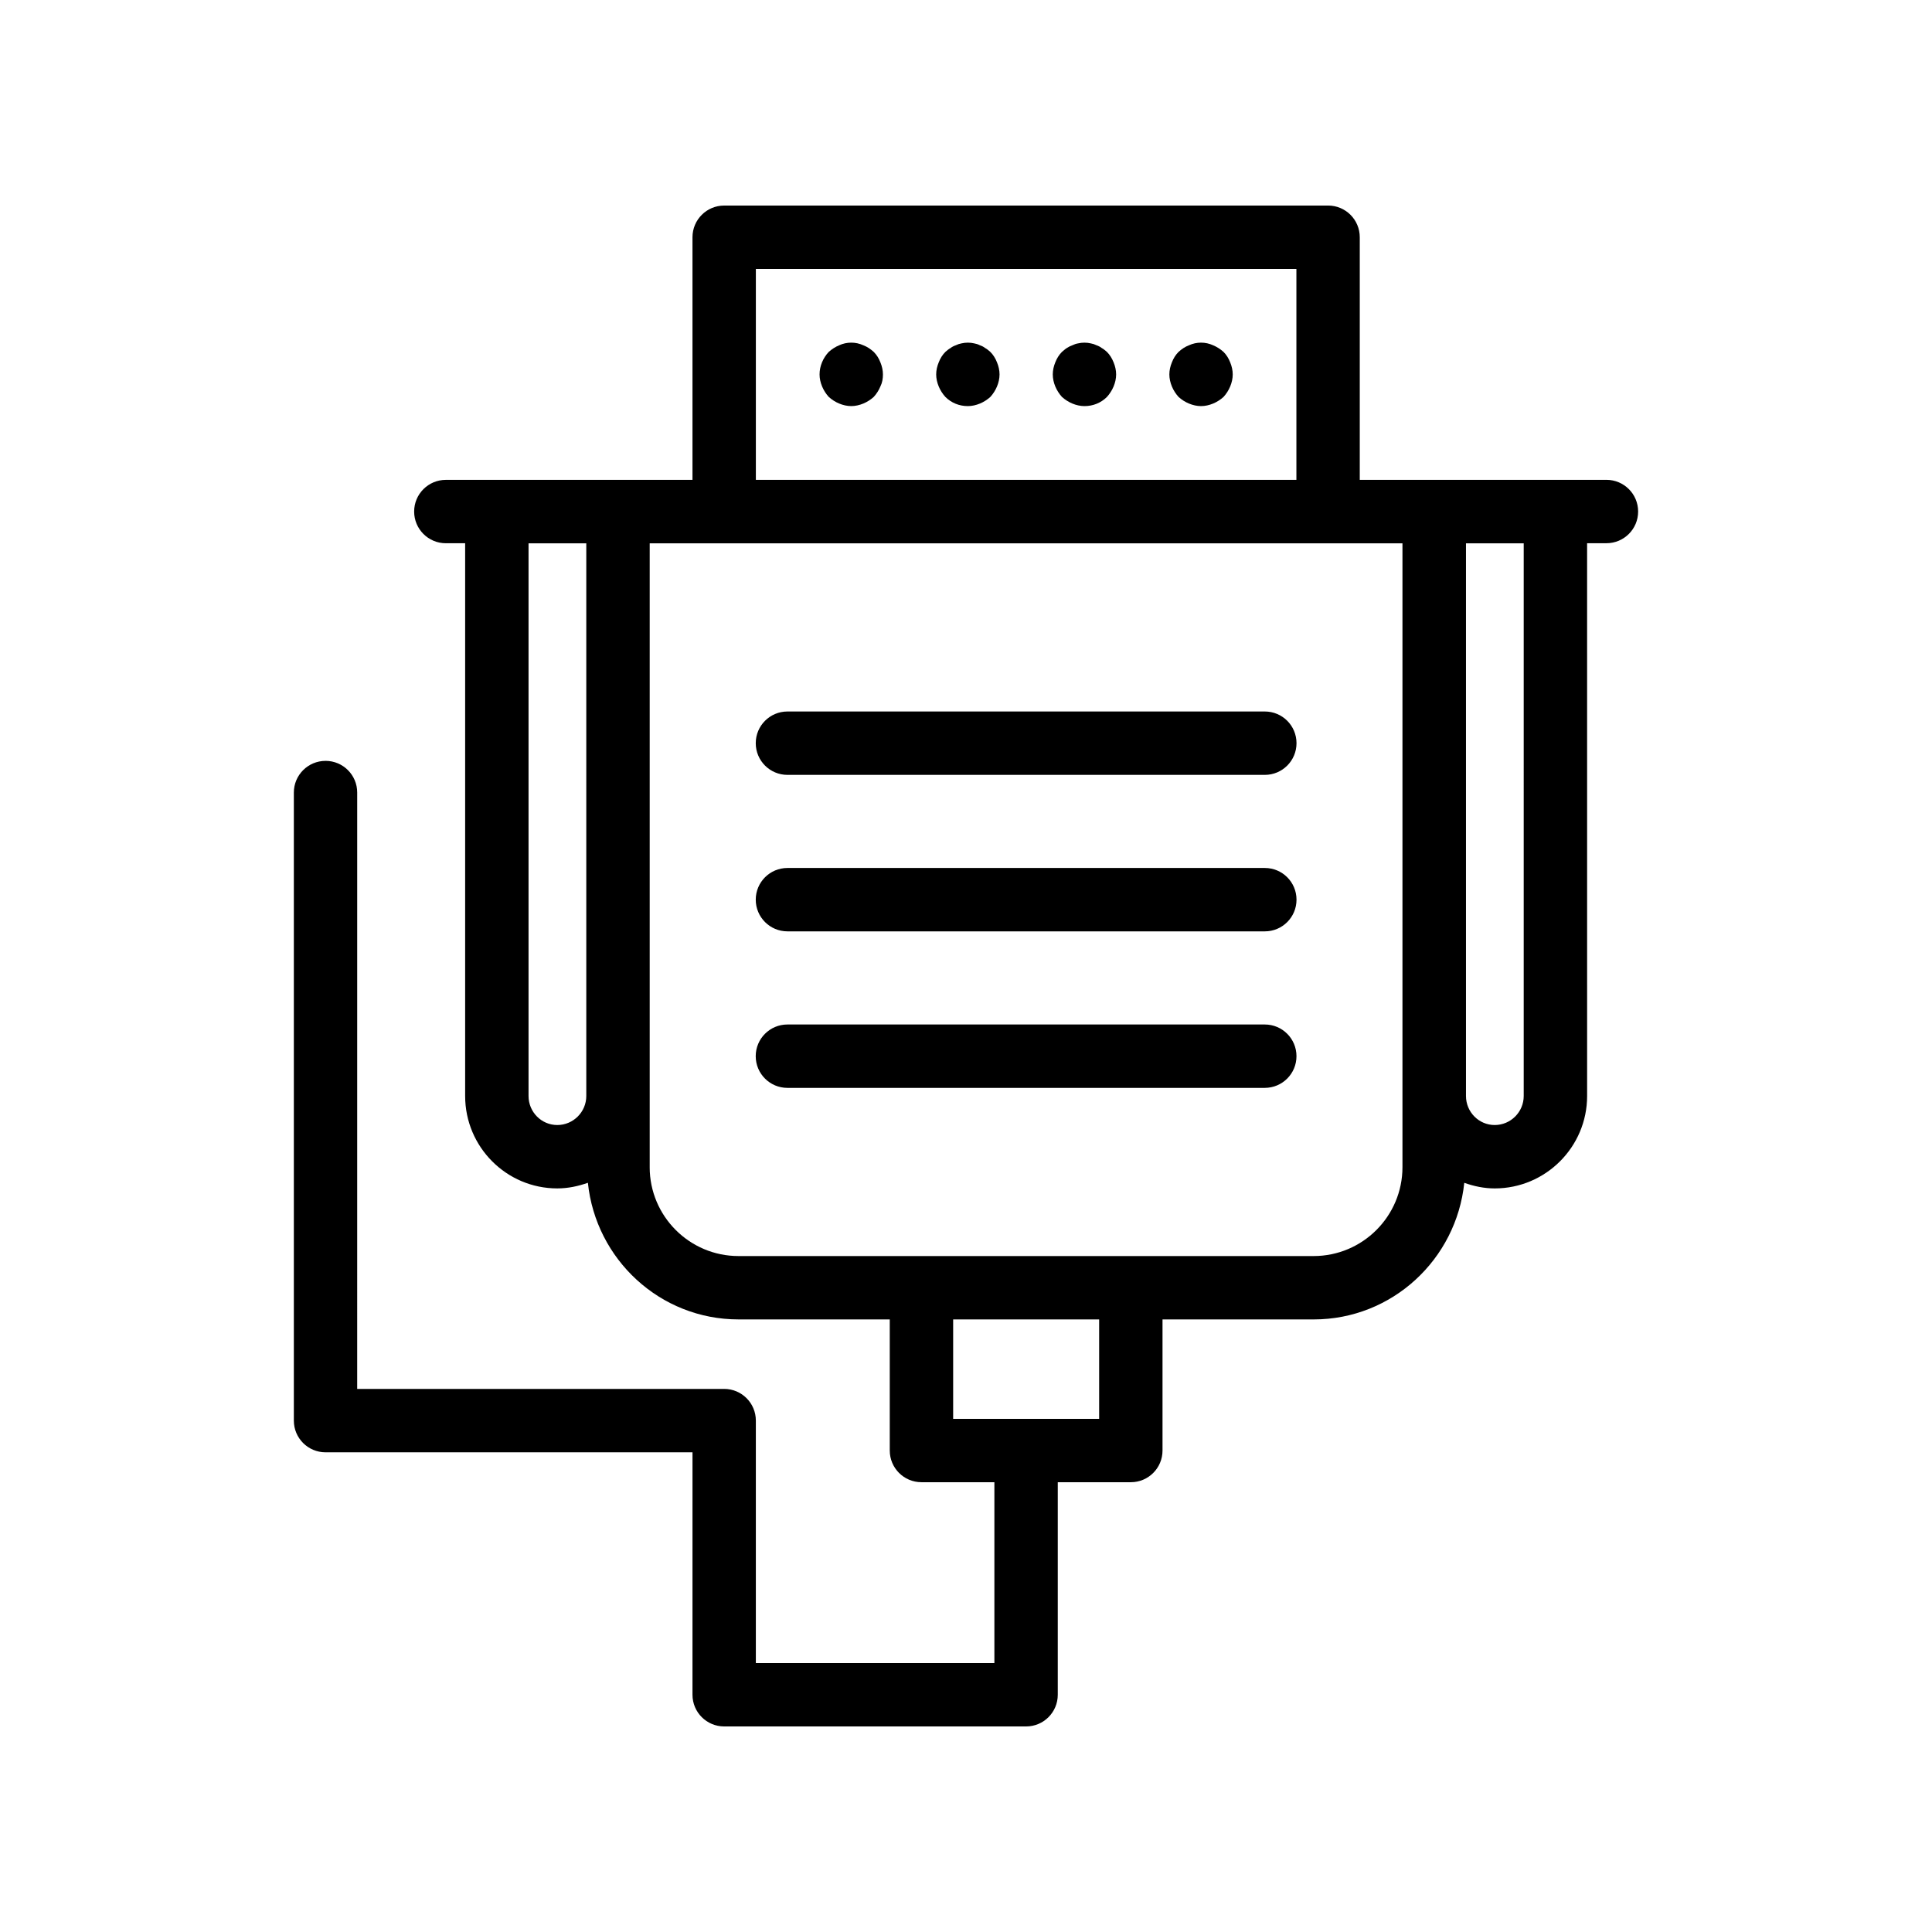
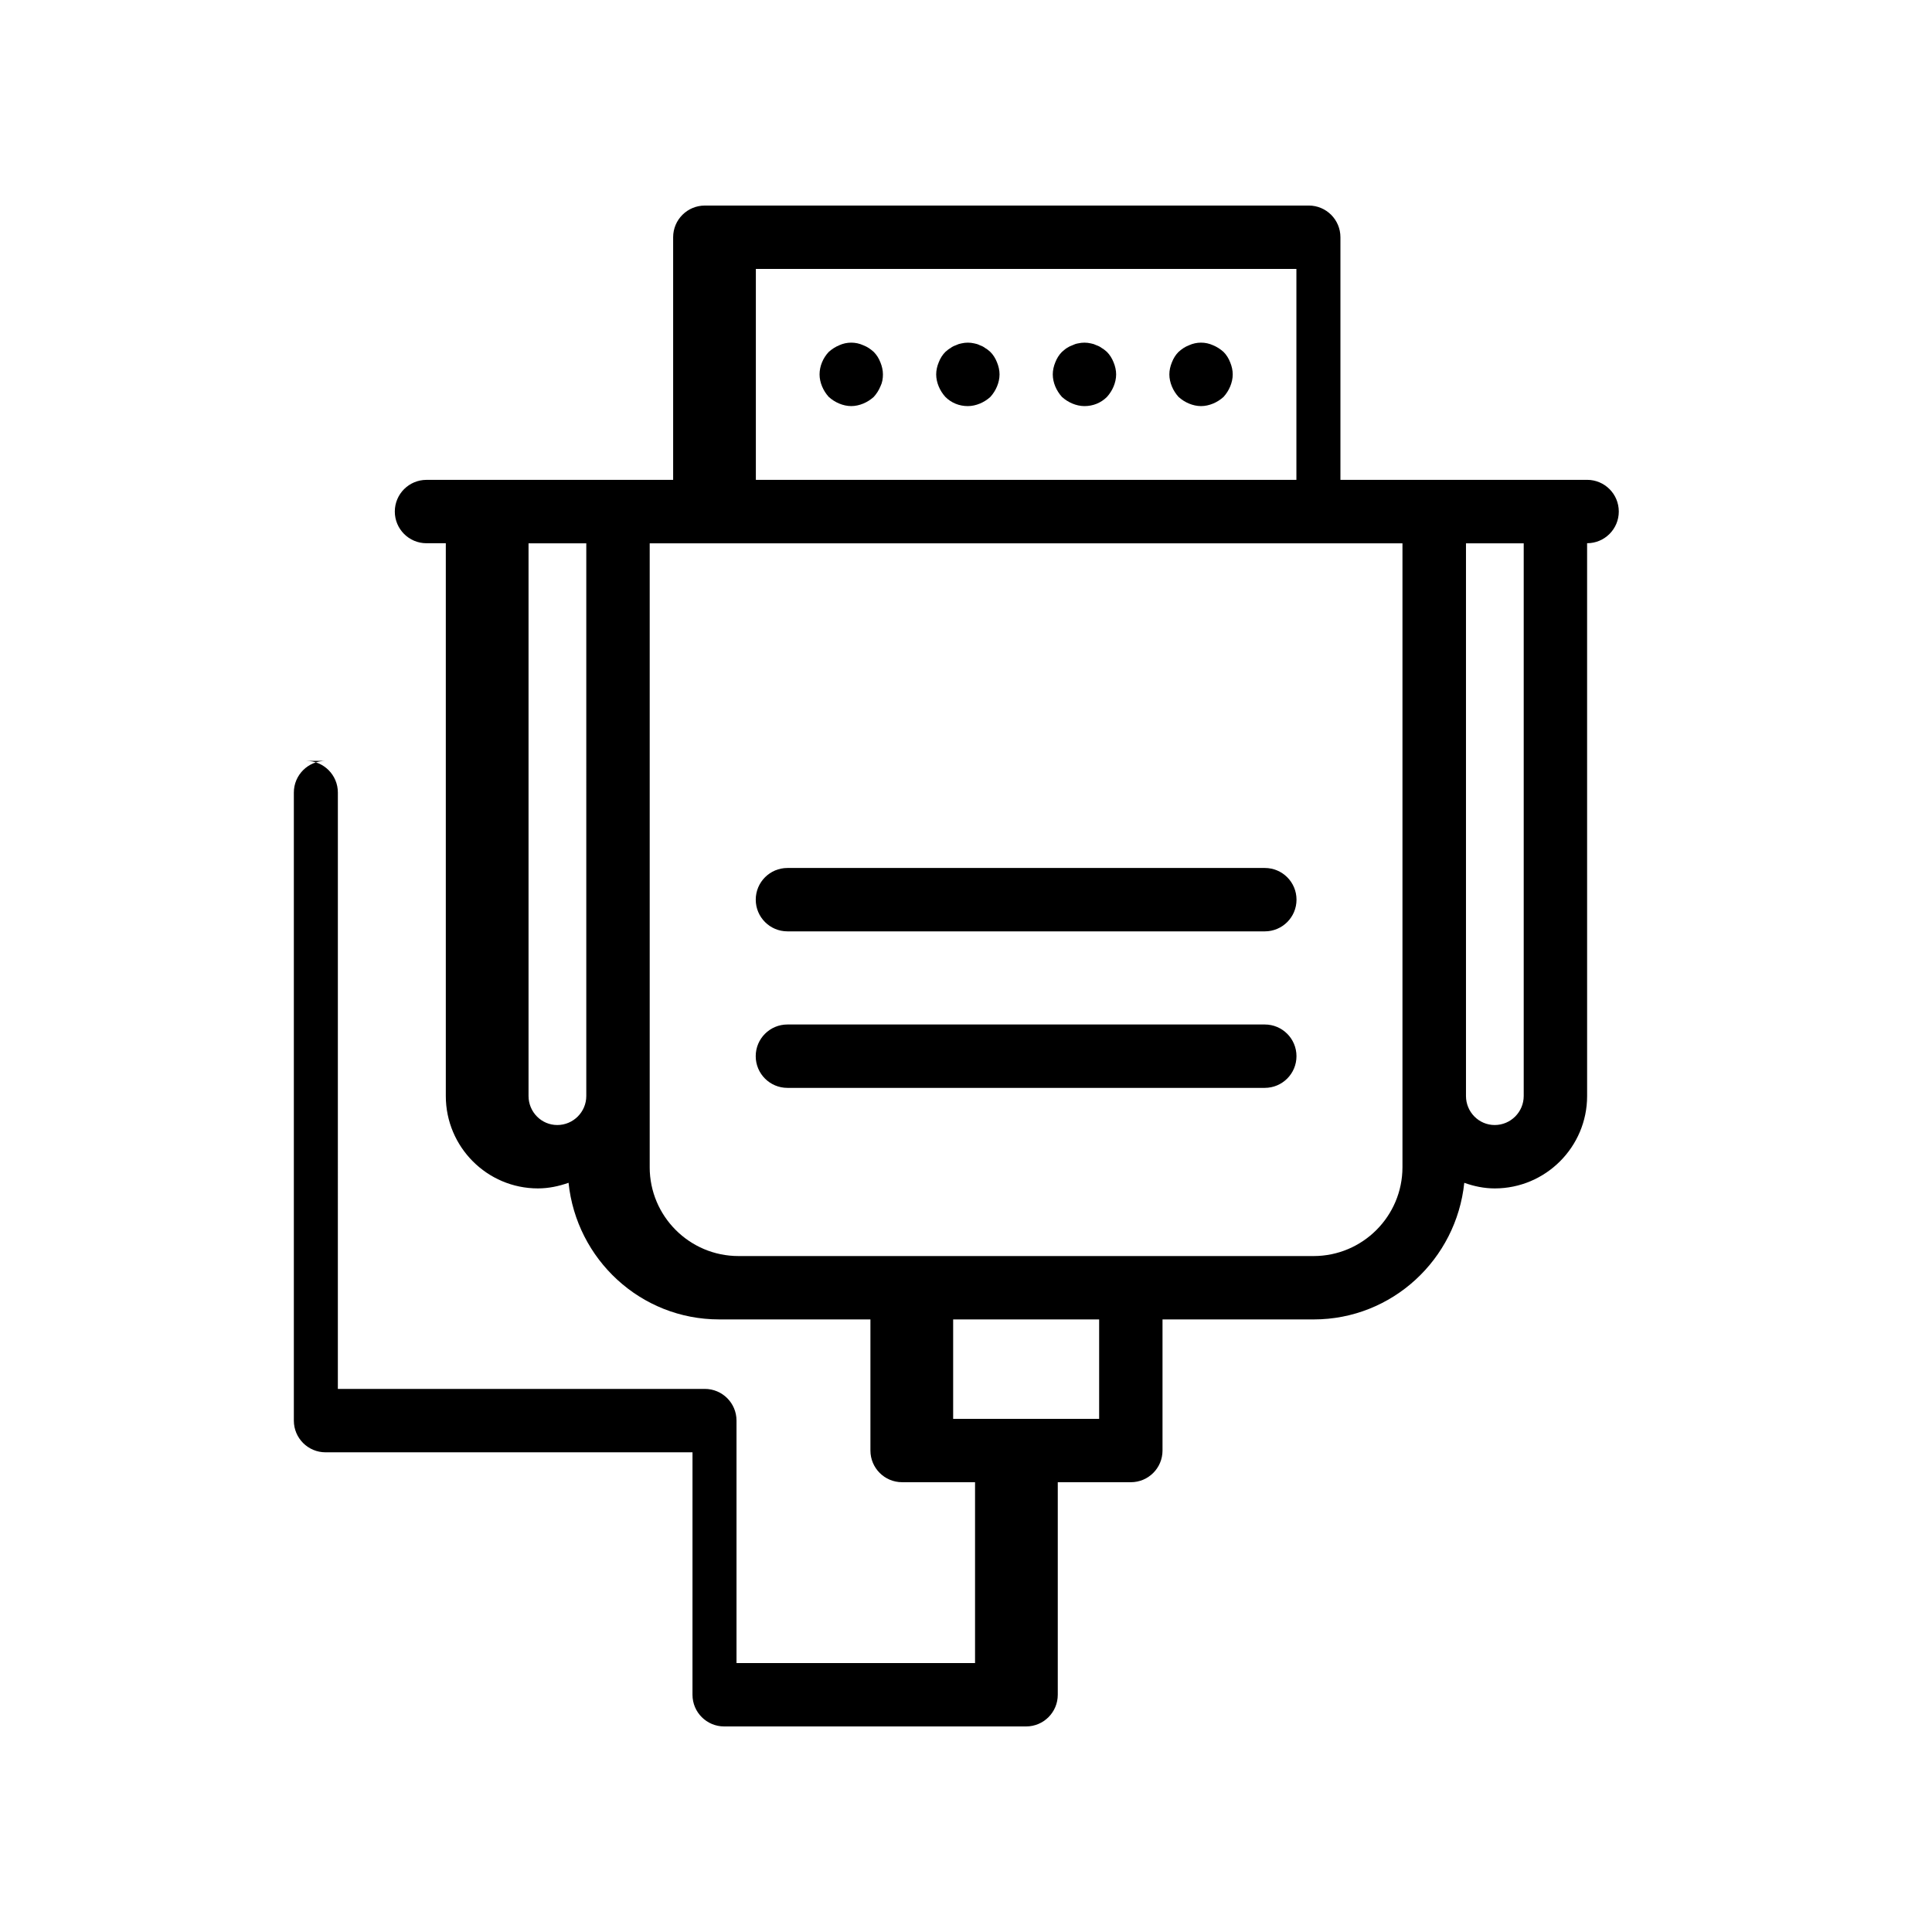
<svg xmlns="http://www.w3.org/2000/svg" fill="#000000" width="800px" height="800px" version="1.1" viewBox="144 144 512 512">
  <g>
    <path d="m375.55 237.26c-0.84-0.754-1.68-1.344-2.773-1.762-2.012-0.926-4.367-0.926-6.379 0-1.008 0.418-1.93 1.008-2.773 1.762-1.512 1.598-2.434 3.781-2.434 5.961 0 1.09 0.25 2.18 0.672 3.191 0.418 1.008 1.004 1.934 1.762 2.773 0.84 0.754 1.762 1.344 2.773 1.762 1.004 0.418 2.098 0.672 3.191 0.672 1.09 0 2.18-0.254 3.191-0.672 1.008-0.418 1.93-1.008 2.773-1.762 0.754-0.836 1.344-1.762 1.762-2.773 0.504-1.008 0.672-2.098 0.672-3.191 0-1.09-0.254-2.18-0.672-3.191-0.418-1.09-1.012-2.016-1.766-2.769z" />
    <path d="m468.25 237.26c-0.844-0.754-1.762-1.344-2.773-1.762-2.016-0.926-4.371-0.926-6.379 0-1.09 0.418-1.934 1.008-2.773 1.762-0.754 0.754-1.344 1.68-1.762 2.773-0.418 1.008-0.672 2.098-0.672 3.191 0 1.09 0.254 2.18 0.672 3.191 0.418 1.008 1.008 1.934 1.762 2.773 0.836 0.754 1.762 1.344 2.773 1.762 1.008 0.418 2.098 0.672 3.191 0.672 1.09 0 2.18-0.254 3.191-0.672 1.008-0.418 1.926-1.008 2.773-1.762 0.754-0.836 1.344-1.762 1.762-2.773 0.418-1.008 0.672-2.098 0.672-3.191 0-1.09-0.254-2.18-0.672-3.191-0.422-1.094-1.012-2.019-1.766-2.773z" />
    <path d="m437.35 237.26c-0.426-0.336-0.844-0.754-1.344-1.008-0.418-0.336-0.926-0.582-1.426-0.754-0.508-0.254-1.008-0.418-1.516-0.5-1.09-0.254-2.262-0.254-3.356 0-0.508 0.082-1.008 0.246-1.516 0.5-0.5 0.172-1 0.418-1.508 0.754-0.418 0.254-0.836 0.672-1.262 1.008-0.754 0.754-1.336 1.68-1.762 2.773-0.418 1.008-0.664 2.098-0.664 3.191 0 1.09 0.246 2.18 0.664 3.191 0.426 1.008 1.008 1.934 1.762 2.773 0.844 0.754 1.77 1.344 2.773 1.762 1.008 0.418 2.098 0.672 3.199 0.672 2.262 0 4.363-0.836 5.961-2.434 0.754-0.836 1.336-1.762 1.762-2.773 0.418-1.008 0.672-2.098 0.672-3.191 0-1.09-0.254-2.18-0.672-3.191-0.434-1.094-1.016-2.019-1.77-2.773z" />
    <path d="m406.45 237.26c-0.418-0.336-0.836-0.754-1.344-1.008-0.418-0.336-0.918-0.582-1.426-0.754-0.5-0.254-1.008-0.418-1.508-0.5-1.09-0.254-2.262-0.254-3.363 0-0.5 0.082-1 0.246-1.508 0.5-0.5 0.172-1.008 0.418-1.426 0.754-0.5 0.254-0.926 0.672-1.344 1.008-0.754 0.754-1.344 1.68-1.762 2.773-0.418 1.008-0.672 2.098-0.672 3.191 0 1.09 0.254 2.18 0.672 3.191 0.418 1.008 1.008 1.934 1.762 2.773 1.598 1.598 3.699 2.434 5.961 2.434 1.09 0 2.18-0.254 3.191-0.672 1.008-0.418 1.934-1.008 2.773-1.762 0.754-0.836 1.344-1.762 1.762-2.773 0.418-1.008 0.672-2.098 0.672-3.191 0-1.09-0.254-2.18-0.672-3.191-0.426-1.094-1.016-2.019-1.77-2.773z" />
-     <path d="m352.68 349.35h126.51c4.641 0 8.398-3.754 8.398-8.398 0-4.641-3.754-8.398-8.398-8.398h-126.51c-4.637 0-8.398 3.754-8.398 8.398 0 4.641 3.758 8.398 8.398 8.398z" />
    <path d="m352.68 390.82h126.51c4.641 0 8.398-3.754 8.398-8.398 0-4.641-3.754-8.398-8.398-8.398h-126.51c-4.637 0-8.398 3.754-8.398 8.398 0 4.641 3.758 8.398 8.398 8.398z" />
    <path d="m487.58 423.9c0-4.641-3.754-8.398-8.398-8.398h-126.51c-4.637 0-8.398 3.754-8.398 8.398 0 4.641 3.758 8.398 8.398 8.398h126.51c4.641-0.004 8.398-3.758 8.398-8.398z" />
-     <path d="m230.27 345.64c-4.637 0-8.398 3.754-8.398 8.398v166.44c0 4.641 3.758 8.398 8.398 8.398h97.25l-0.004 64.25c0 4.641 3.758 8.398 8.398 8.398h80.008c4.641 0 8.398-3.754 8.398-8.398v-56.324h19.359c4.641 0 8.398-3.754 8.398-8.398v-34.742h40.051c20.82 0 37.809-15.922 39.918-36.203 2.539 0.902 5.227 1.484 8.07 1.484 13.496 0 24.484-10.988 24.484-24.484l-0.004-146.5h5.125c4.641 0 8.398-3.754 8.398-8.398 0-4.641-3.754-8.398-8.398-8.398h-65.371v-64.293c0-4.641-3.754-8.398-8.398-8.398l-160.04 0.004c-4.637 0-8.398 3.754-8.398 8.398v64.297h-65.363c-4.637 0-8.398 3.754-8.398 8.398 0 4.641 3.758 8.398 8.398 8.398h5.117v146.49c0 13.496 10.945 24.484 24.406 24.484 2.859 0 5.566-0.586 8.121-1.492 2.102 20.285 19.09 36.211 39.918 36.211h40.082v34.742c0 4.641 3.754 8.398 8.398 8.398h19.328v47.926h-63.215v-64.254c0-4.641-3.758-8.398-8.398-8.398h-97.25l0.004-158.04c0-4.644-3.758-8.398-8.395-8.398zm317.53 88.812c0 4.238-3.453 7.691-7.691 7.691-4.199 0-7.609-3.453-7.609-7.691v-146.47h15.301zm-203.49-219.18h143.25v55.898h-143.25zm-44.938 219.18c0 4.238-3.453 7.691-7.691 7.691-4.199 0-7.613-3.453-7.613-7.691v-146.47h15.305zm16.805 18.863v-165.33h199.49v165.33c0 12.988-10.562 23.551-23.543 23.551h-152.41c-12.977 0.004-23.539-10.559-23.539-23.547zm80.418 40.344h38.688v26.348h-38.688z" />
+     <path d="m230.27 345.64c-4.637 0-8.398 3.754-8.398 8.398v166.44c0 4.641 3.758 8.398 8.398 8.398h97.25l-0.004 64.25c0 4.641 3.758 8.398 8.398 8.398h80.008c4.641 0 8.398-3.754 8.398-8.398v-56.324h19.359c4.641 0 8.398-3.754 8.398-8.398v-34.742h40.051c20.82 0 37.809-15.922 39.918-36.203 2.539 0.902 5.227 1.484 8.07 1.484 13.496 0 24.484-10.988 24.484-24.484l-0.004-146.5c4.641 0 8.398-3.754 8.398-8.398 0-4.641-3.754-8.398-8.398-8.398h-65.371v-64.293c0-4.641-3.754-8.398-8.398-8.398l-160.04 0.004c-4.637 0-8.398 3.754-8.398 8.398v64.297h-65.363c-4.637 0-8.398 3.754-8.398 8.398 0 4.641 3.758 8.398 8.398 8.398h5.117v146.49c0 13.496 10.945 24.484 24.406 24.484 2.859 0 5.566-0.586 8.121-1.492 2.102 20.285 19.09 36.211 39.918 36.211h40.082v34.742c0 4.641 3.754 8.398 8.398 8.398h19.328v47.926h-63.215v-64.254c0-4.641-3.758-8.398-8.398-8.398h-97.25l0.004-158.04c0-4.644-3.758-8.398-8.395-8.398zm317.53 88.812c0 4.238-3.453 7.691-7.691 7.691-4.199 0-7.609-3.453-7.609-7.691v-146.47h15.301zm-203.49-219.18h143.25v55.898h-143.25zm-44.938 219.18c0 4.238-3.453 7.691-7.691 7.691-4.199 0-7.613-3.453-7.613-7.691v-146.47h15.305zm16.805 18.863v-165.33h199.49v165.33c0 12.988-10.562 23.551-23.543 23.551h-152.41c-12.977 0.004-23.539-10.559-23.539-23.547zm80.418 40.344h38.688v26.348h-38.688z" />
  </g>
</svg>